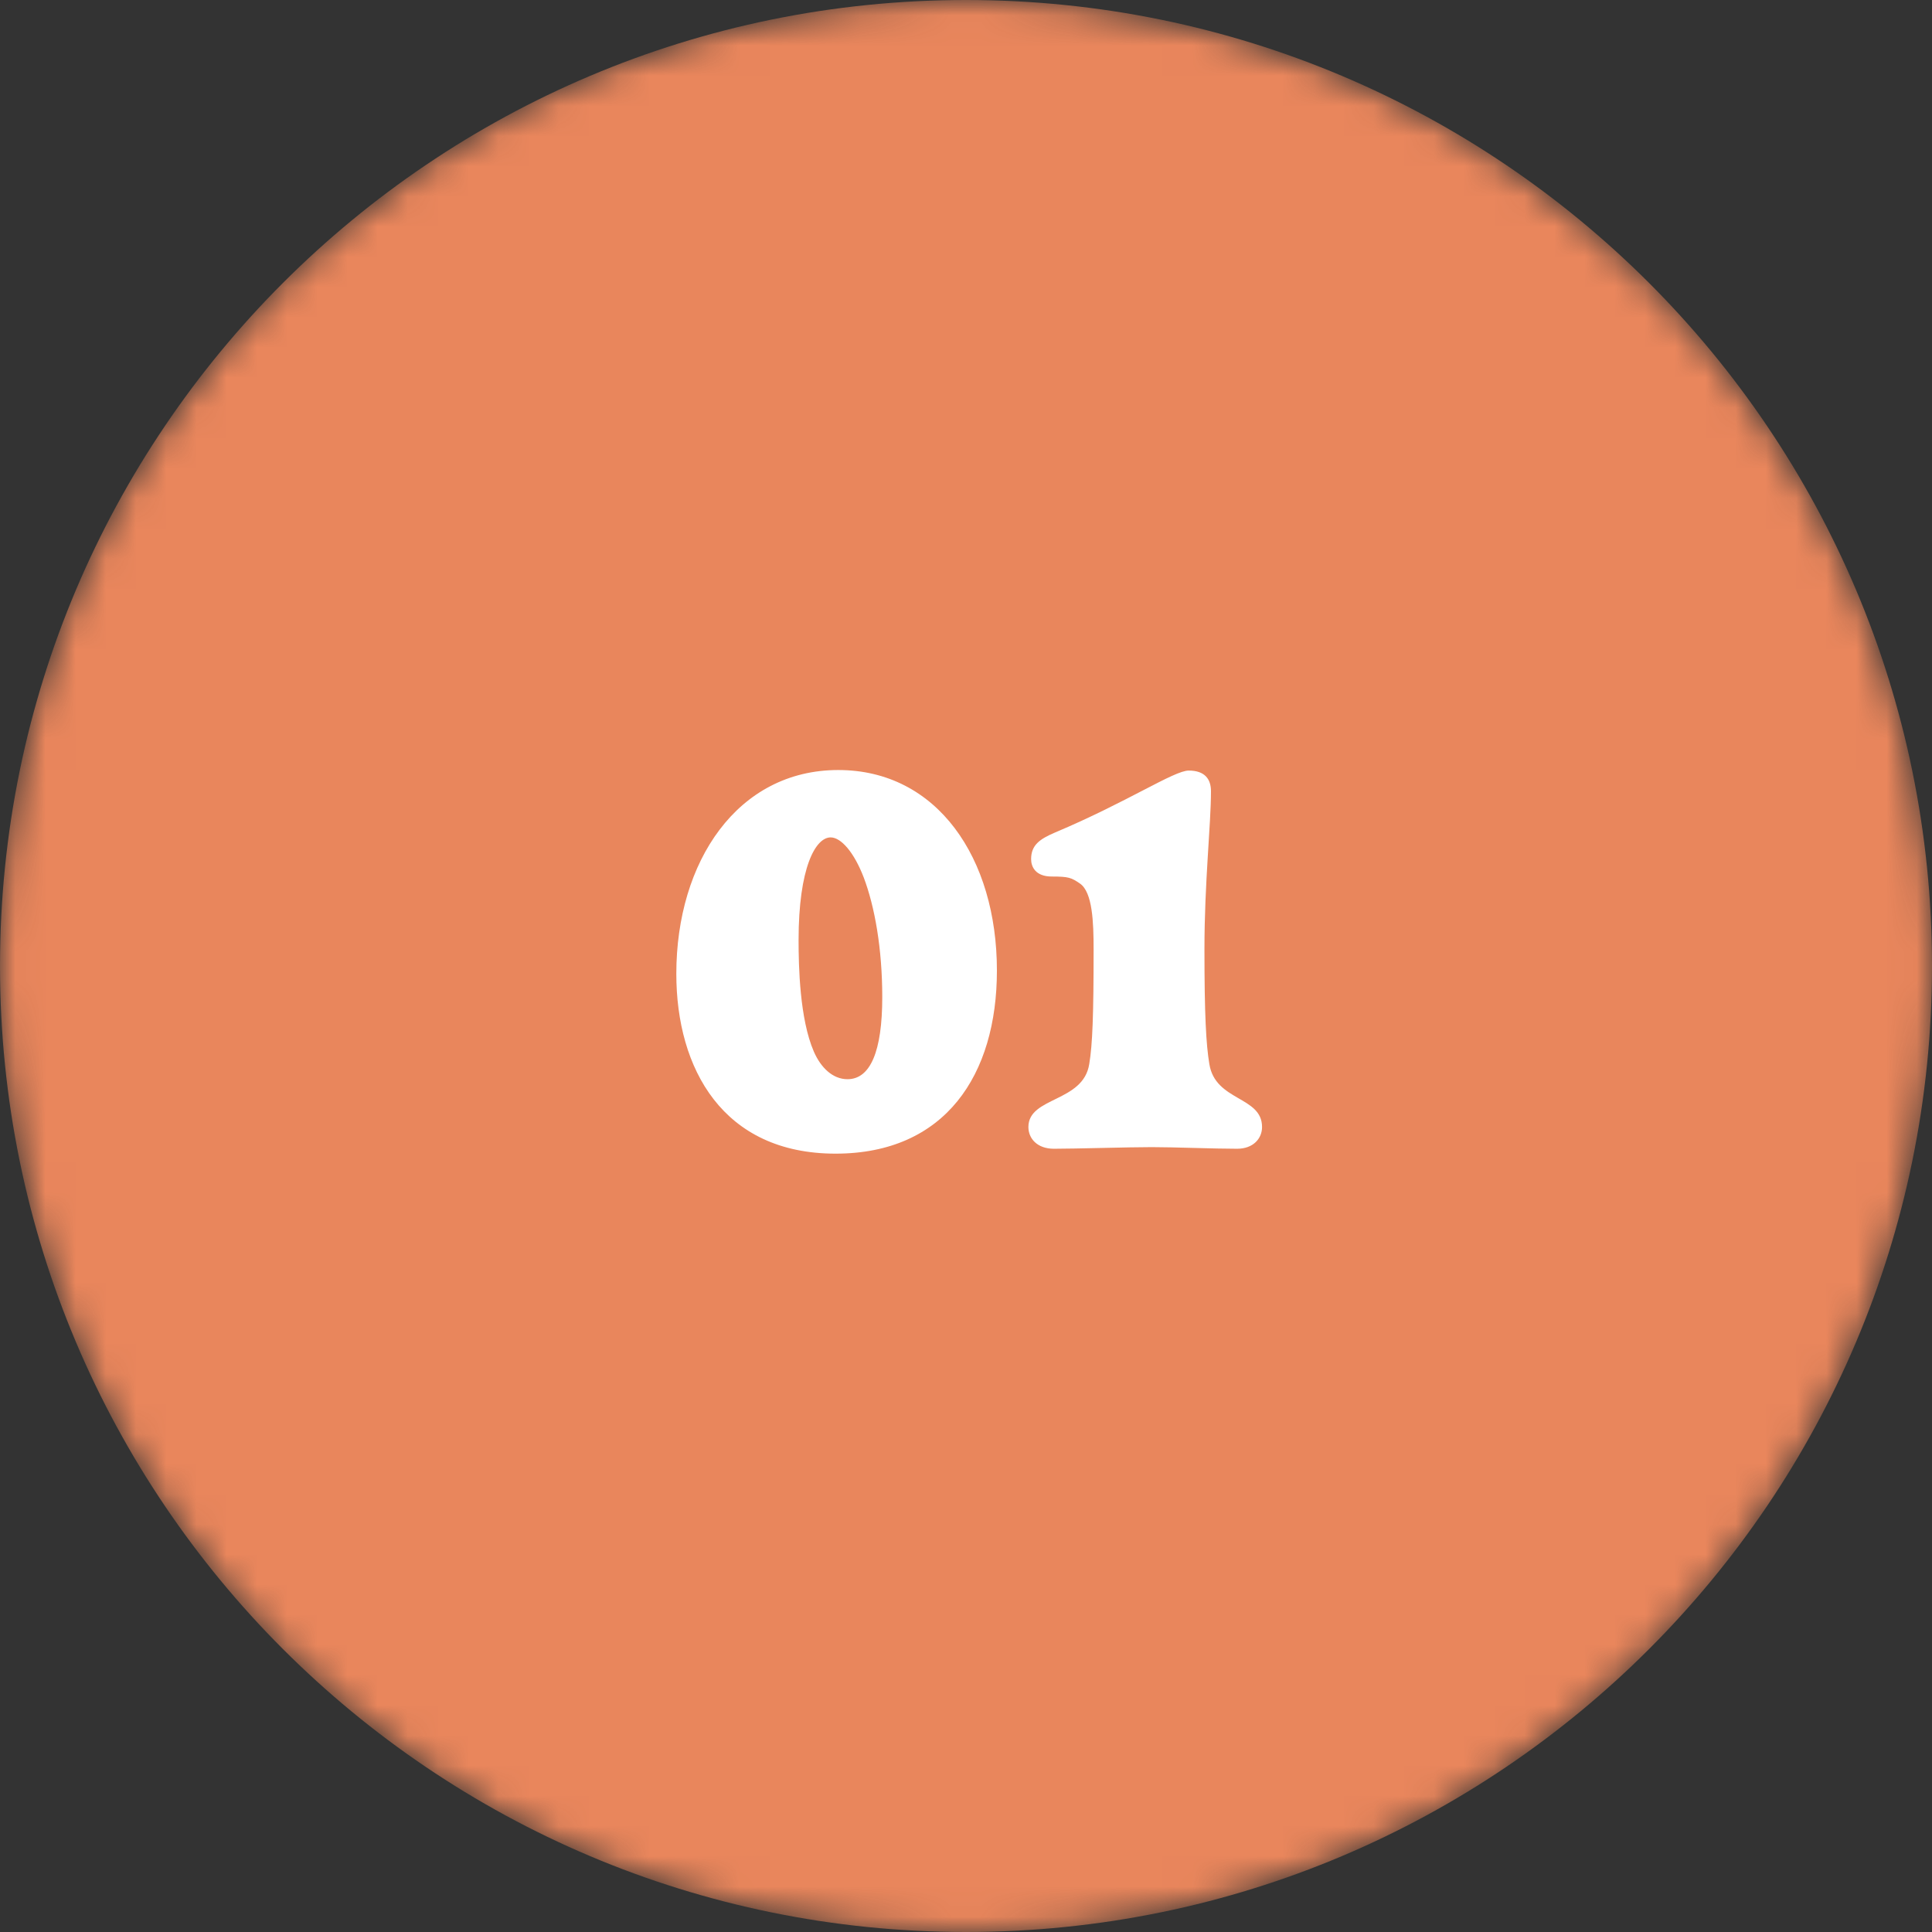
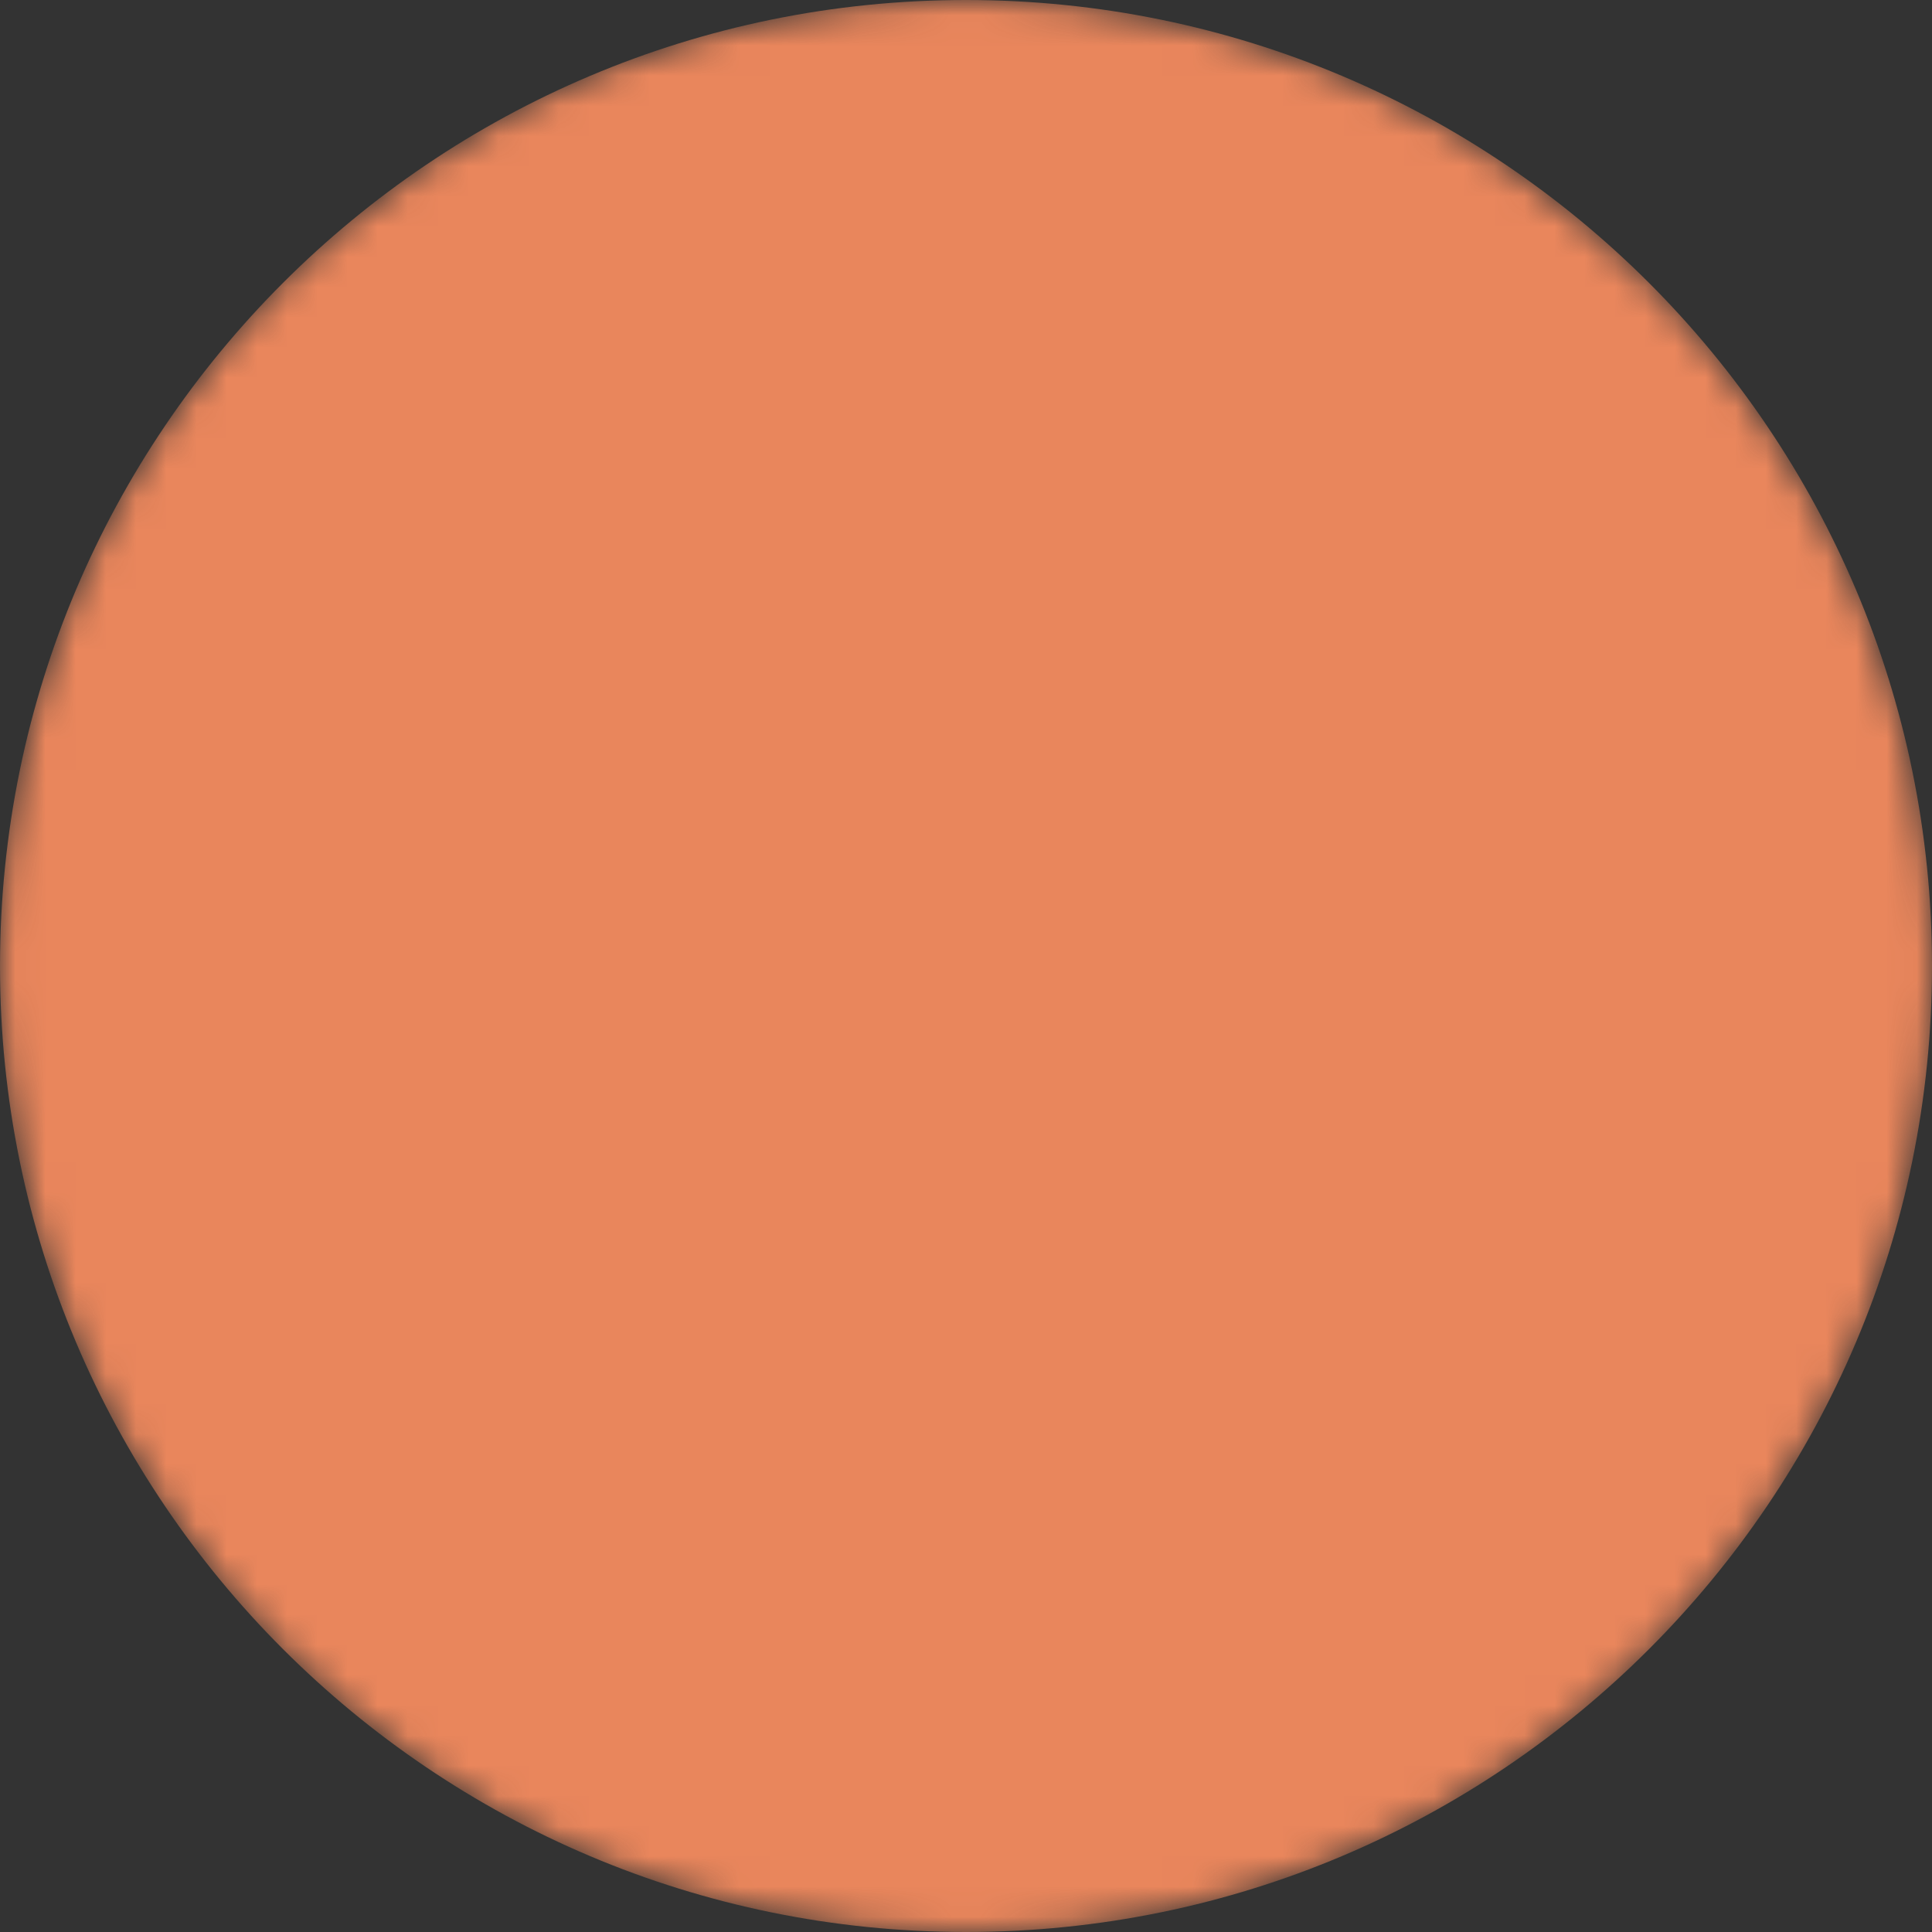
<svg xmlns="http://www.w3.org/2000/svg" width="64" height="64" viewBox="0 0 64 64" fill="none">
  <rect x="0" y="0" width="64" height="64" fill="#333333" stroke="none" />
  <g clip-path="url(#clip0_0_359)">
    <mask id="mask0_0_359" style="mask-type:luminance" maskUnits="userSpaceOnUse" x="0" y="0" width="64" height="64">
      <path d="M32 0C14.327 0 0 14.327 0 32V32C0 49.673 14.327 64 32 64V64C49.673 64 64 49.673 64 32V32C64 14.327 49.673 0 32 0V0Z" fill="white" />
    </mask>
    <g mask="url(#mask0_0_359)">
      <path d="M32 0C14.327 0 0 14.327 0 32V32C0 49.673 14.327 64 32 64V64C49.673 64 64 49.673 64 32V32C64 14.327 49.673 0 32 0V0Z" fill="#E9865C" />
-       <path d="M33.024 32.15C33.024 35.606 31.314 38.216 27.678 38.216C23.952 38.216 22.404 35.408 22.404 32.258C22.404 28.532 24.438 25.508 27.768 25.508C31.044 25.508 33.024 28.424 33.024 32.15ZM29.226 33.032C29.226 31.412 28.974 30.026 28.614 29.072C28.29 28.226 27.858 27.74 27.516 27.74C27.012 27.74 26.454 28.748 26.454 31.142C26.454 32.006 26.49 33.752 26.958 34.832C27.192 35.372 27.588 35.75 28.074 35.75C28.83 35.75 29.226 34.832 29.226 33.032ZM39.377 25.526C39.917 25.526 40.115 25.814 40.115 26.21C40.115 27.326 39.899 29.216 39.899 31.448C39.899 33.626 39.953 34.598 40.061 35.246C40.259 36.488 41.807 36.308 41.807 37.334C41.807 37.712 41.519 38.054 40.979 38.054C40.205 38.054 38.909 38 38.153 38C37.379 38 35.651 38.054 34.913 38.054C34.355 38.054 34.067 37.712 34.067 37.334C34.067 36.326 35.885 36.524 36.083 35.246C36.191 34.598 36.227 33.626 36.227 31.448C36.227 30.548 36.191 29.558 35.777 29.27C35.489 29.072 35.399 29.036 34.841 29.036C34.301 29.036 34.157 28.712 34.157 28.46C34.157 27.992 34.445 27.794 34.949 27.578C37.343 26.57 38.891 25.526 39.377 25.526Z" fill="white" />
    </g>
  </g>
  <defs>
    <clipPath id="clip0_0_359">
      <rect width="64" height="64" fill="white" />
    </clipPath>
  </defs>
</svg>